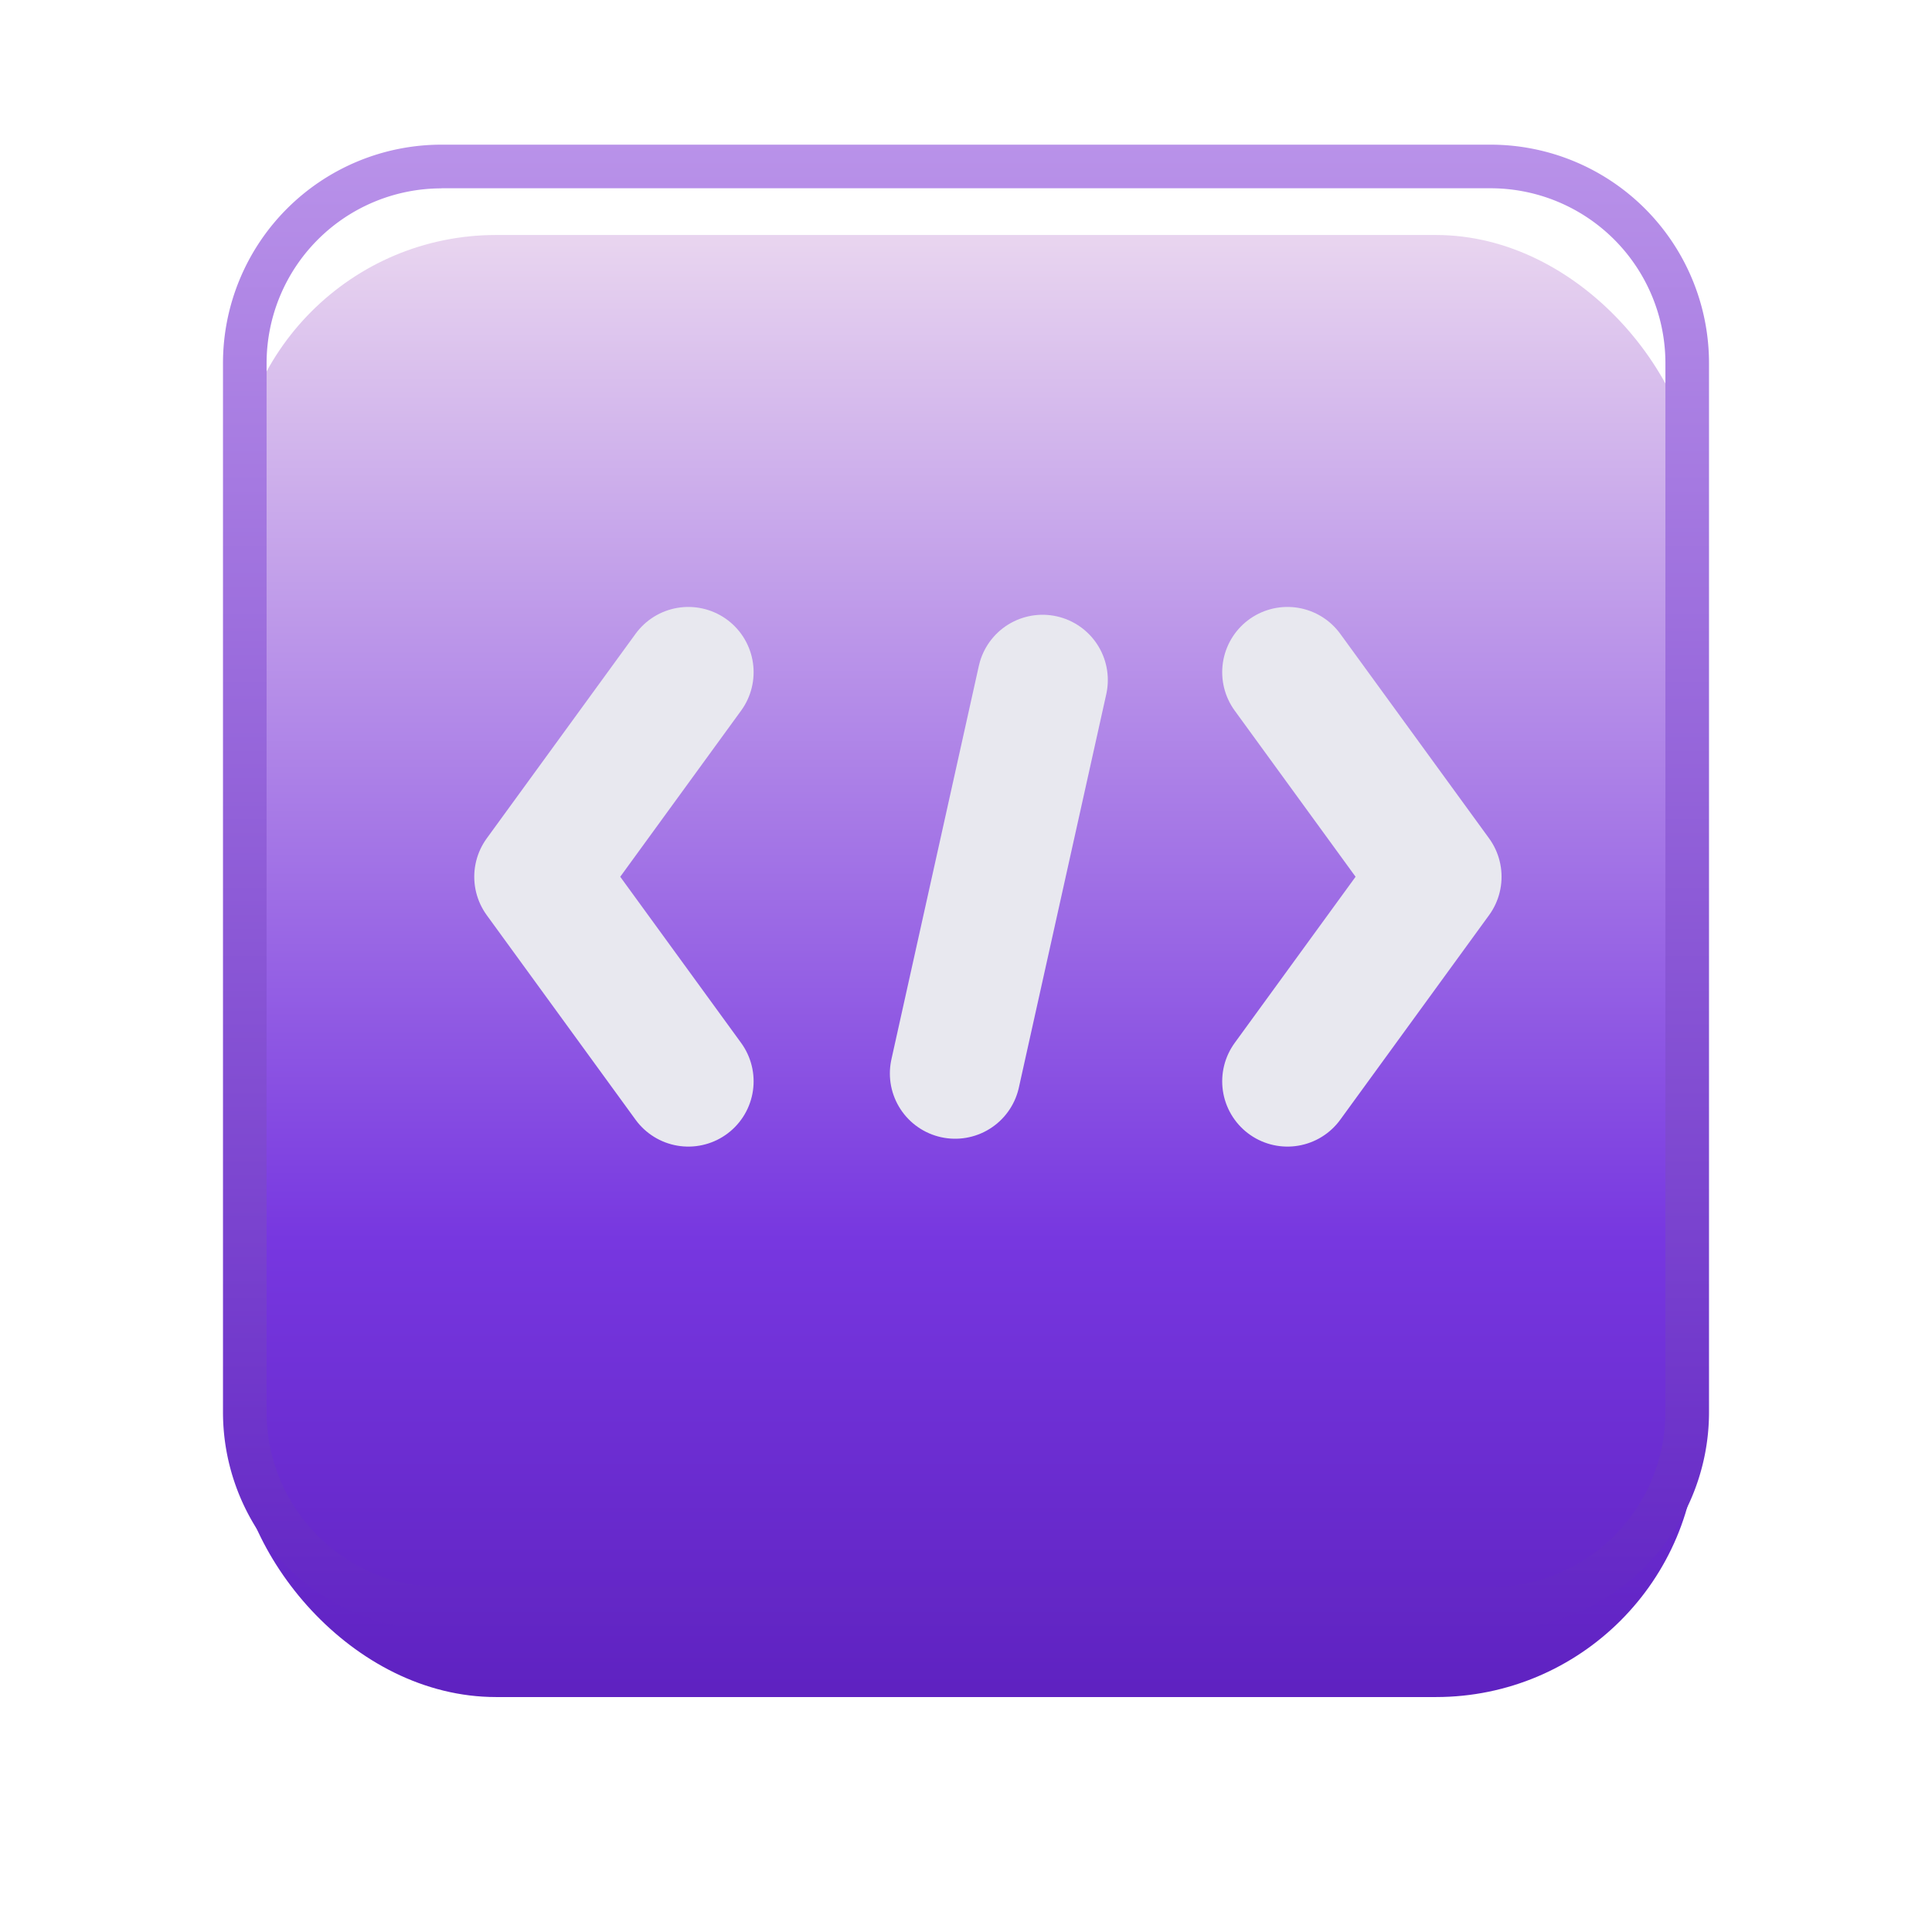
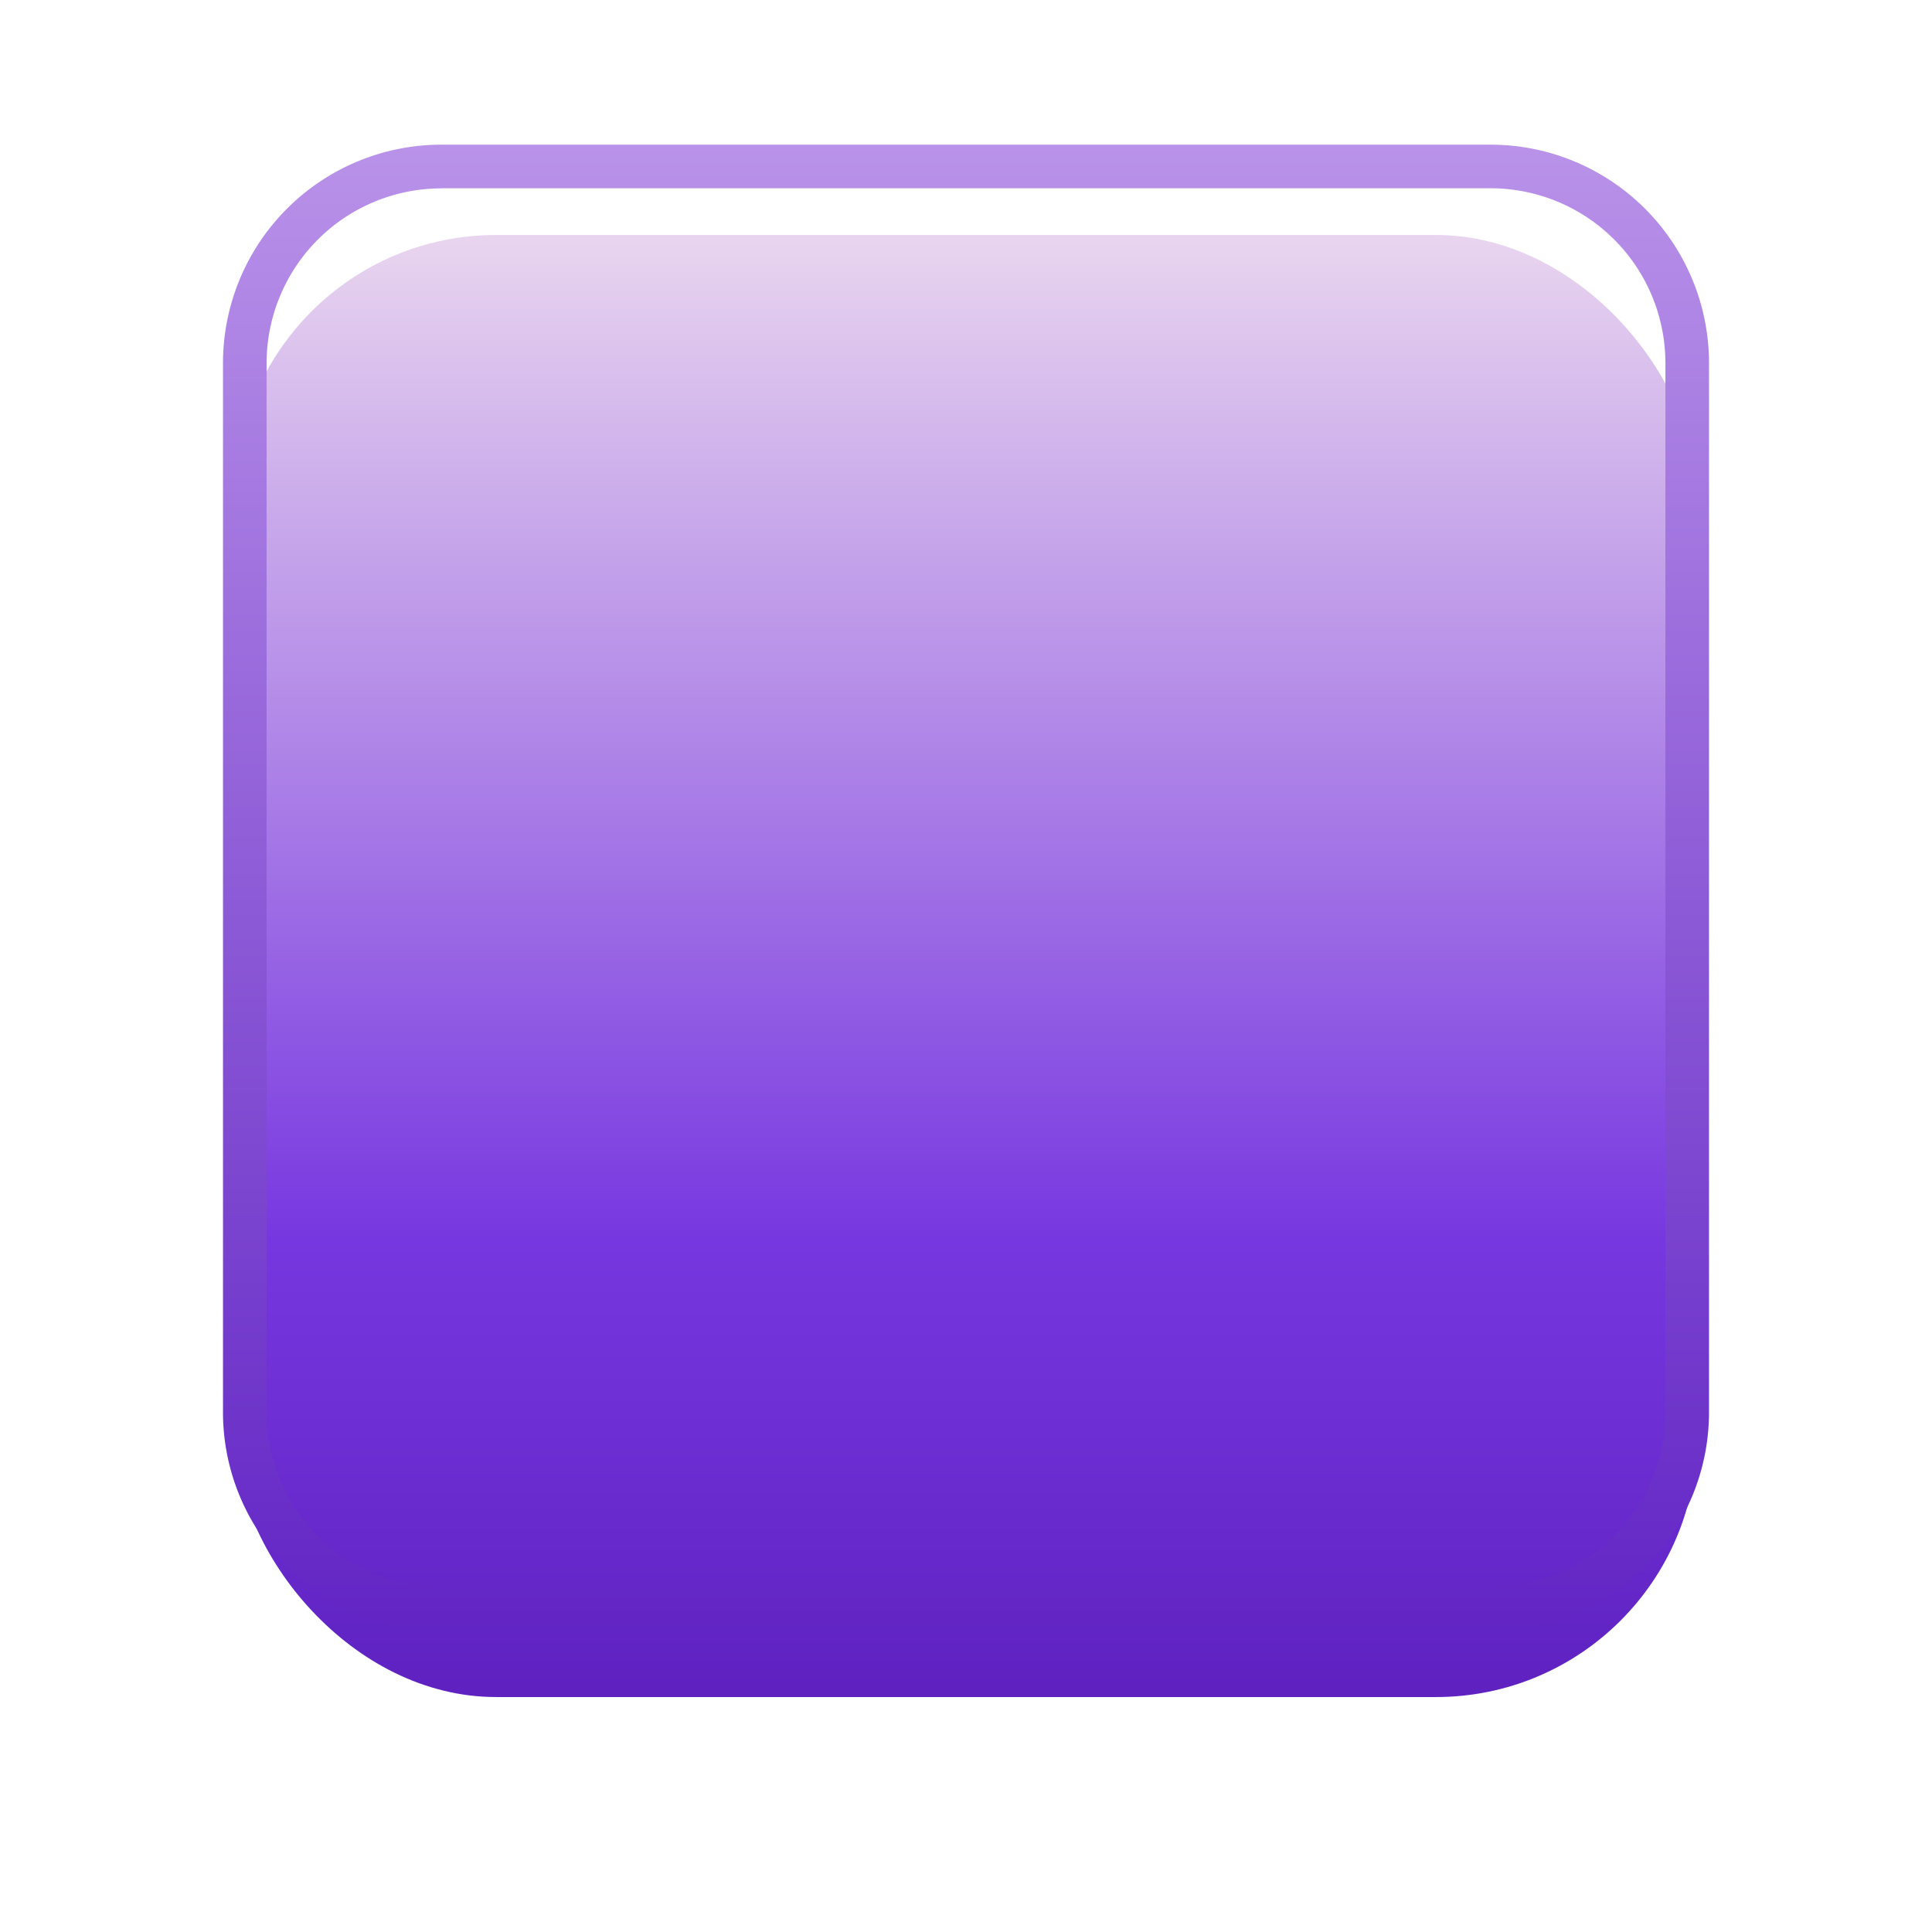
<svg xmlns="http://www.w3.org/2000/svg" width="74" height="74" viewBox="0 0 74 74">
  <defs>
    <linearGradient id="linear-gradient" x1="0.5" x2="0.5" y2="1" gradientUnits="objectBoundingBox">
      <stop offset="0" stop-color="#e8d4ef" />
      <stop offset="0.689" stop-color="#7737e0" />
      <stop offset="1" stop-color="#5f22c1" />
    </linearGradient>
    <filter id="사각형_3042" x="0" y="0" width="74" height="74" filterUnits="userSpaceOnUse">
      <feOffset dy="3" input="SourceAlpha" />
      <feGaussianBlur stdDeviation="3" result="blur" />
      <feFlood flood-color="#5c28ae" flood-opacity="0.341" />
      <feComposite operator="in" in2="blur" />
      <feComposite in="SourceGraphic" />
    </filter>
    <linearGradient id="linear-gradient-2" x1="0.5" x2="0.5" y2="1" gradientUnits="objectBoundingBox">
      <stop offset="0" stop-color="#b992e9" />
      <stop offset="1" stop-color="#6225c5" />
    </linearGradient>
  </defs>
  <g id="그룹_2150" data-name="그룹 2150" transform="translate(-1076.459 -2625.459)">
    <g transform="matrix(1, 0, 0, 1, 1076.46, 2625.46)" filter="url(#사각형_3042)">
      <rect id="사각형_3042-2" data-name="사각형 3042" width="56" height="56" rx="10" transform="translate(9 6)" fill="url(#linear-gradient)" />
    </g>
    <path id="사각형_3042_-_윤곽선" data-name="사각형 3042 - 윤곽선" d="M8.37,1.674a6.7,6.7,0,0,0-6.7,6.7V48.548a6.7,6.7,0,0,0,6.7,6.7H48.548a6.7,6.7,0,0,0,6.7-6.7V8.37a6.7,6.7,0,0,0-6.7-6.7H8.37M8.37,0H48.548a8.37,8.37,0,0,1,8.37,8.37V48.548a8.37,8.37,0,0,1-8.37,8.37H8.37A8.37,8.37,0,0,1,0,48.548V8.37A8.37,8.37,0,0,1,8.37,0Z" transform="translate(1085 2631)" fill="url(#linear-gradient-2)" />
-     <path id="합치기_3" data-name="합치기 3" d="M34.348,7.835l-5.7,7.835ZM0,7.835,5.7,15.67ZM19.267.3,15.919,15.369ZM34.348,7.835ZM28.648,0l5.7,7.834ZM34.348,7.835ZM0,7.835,5.7,0ZM0,7.835Z" transform="translate(1097.124 2651.206)" fill="rgba(0,0,0,0)" stroke="#e8e8ef" stroke-linecap="round" stroke-linejoin="round" stroke-width="5" />
  </g>
</svg>